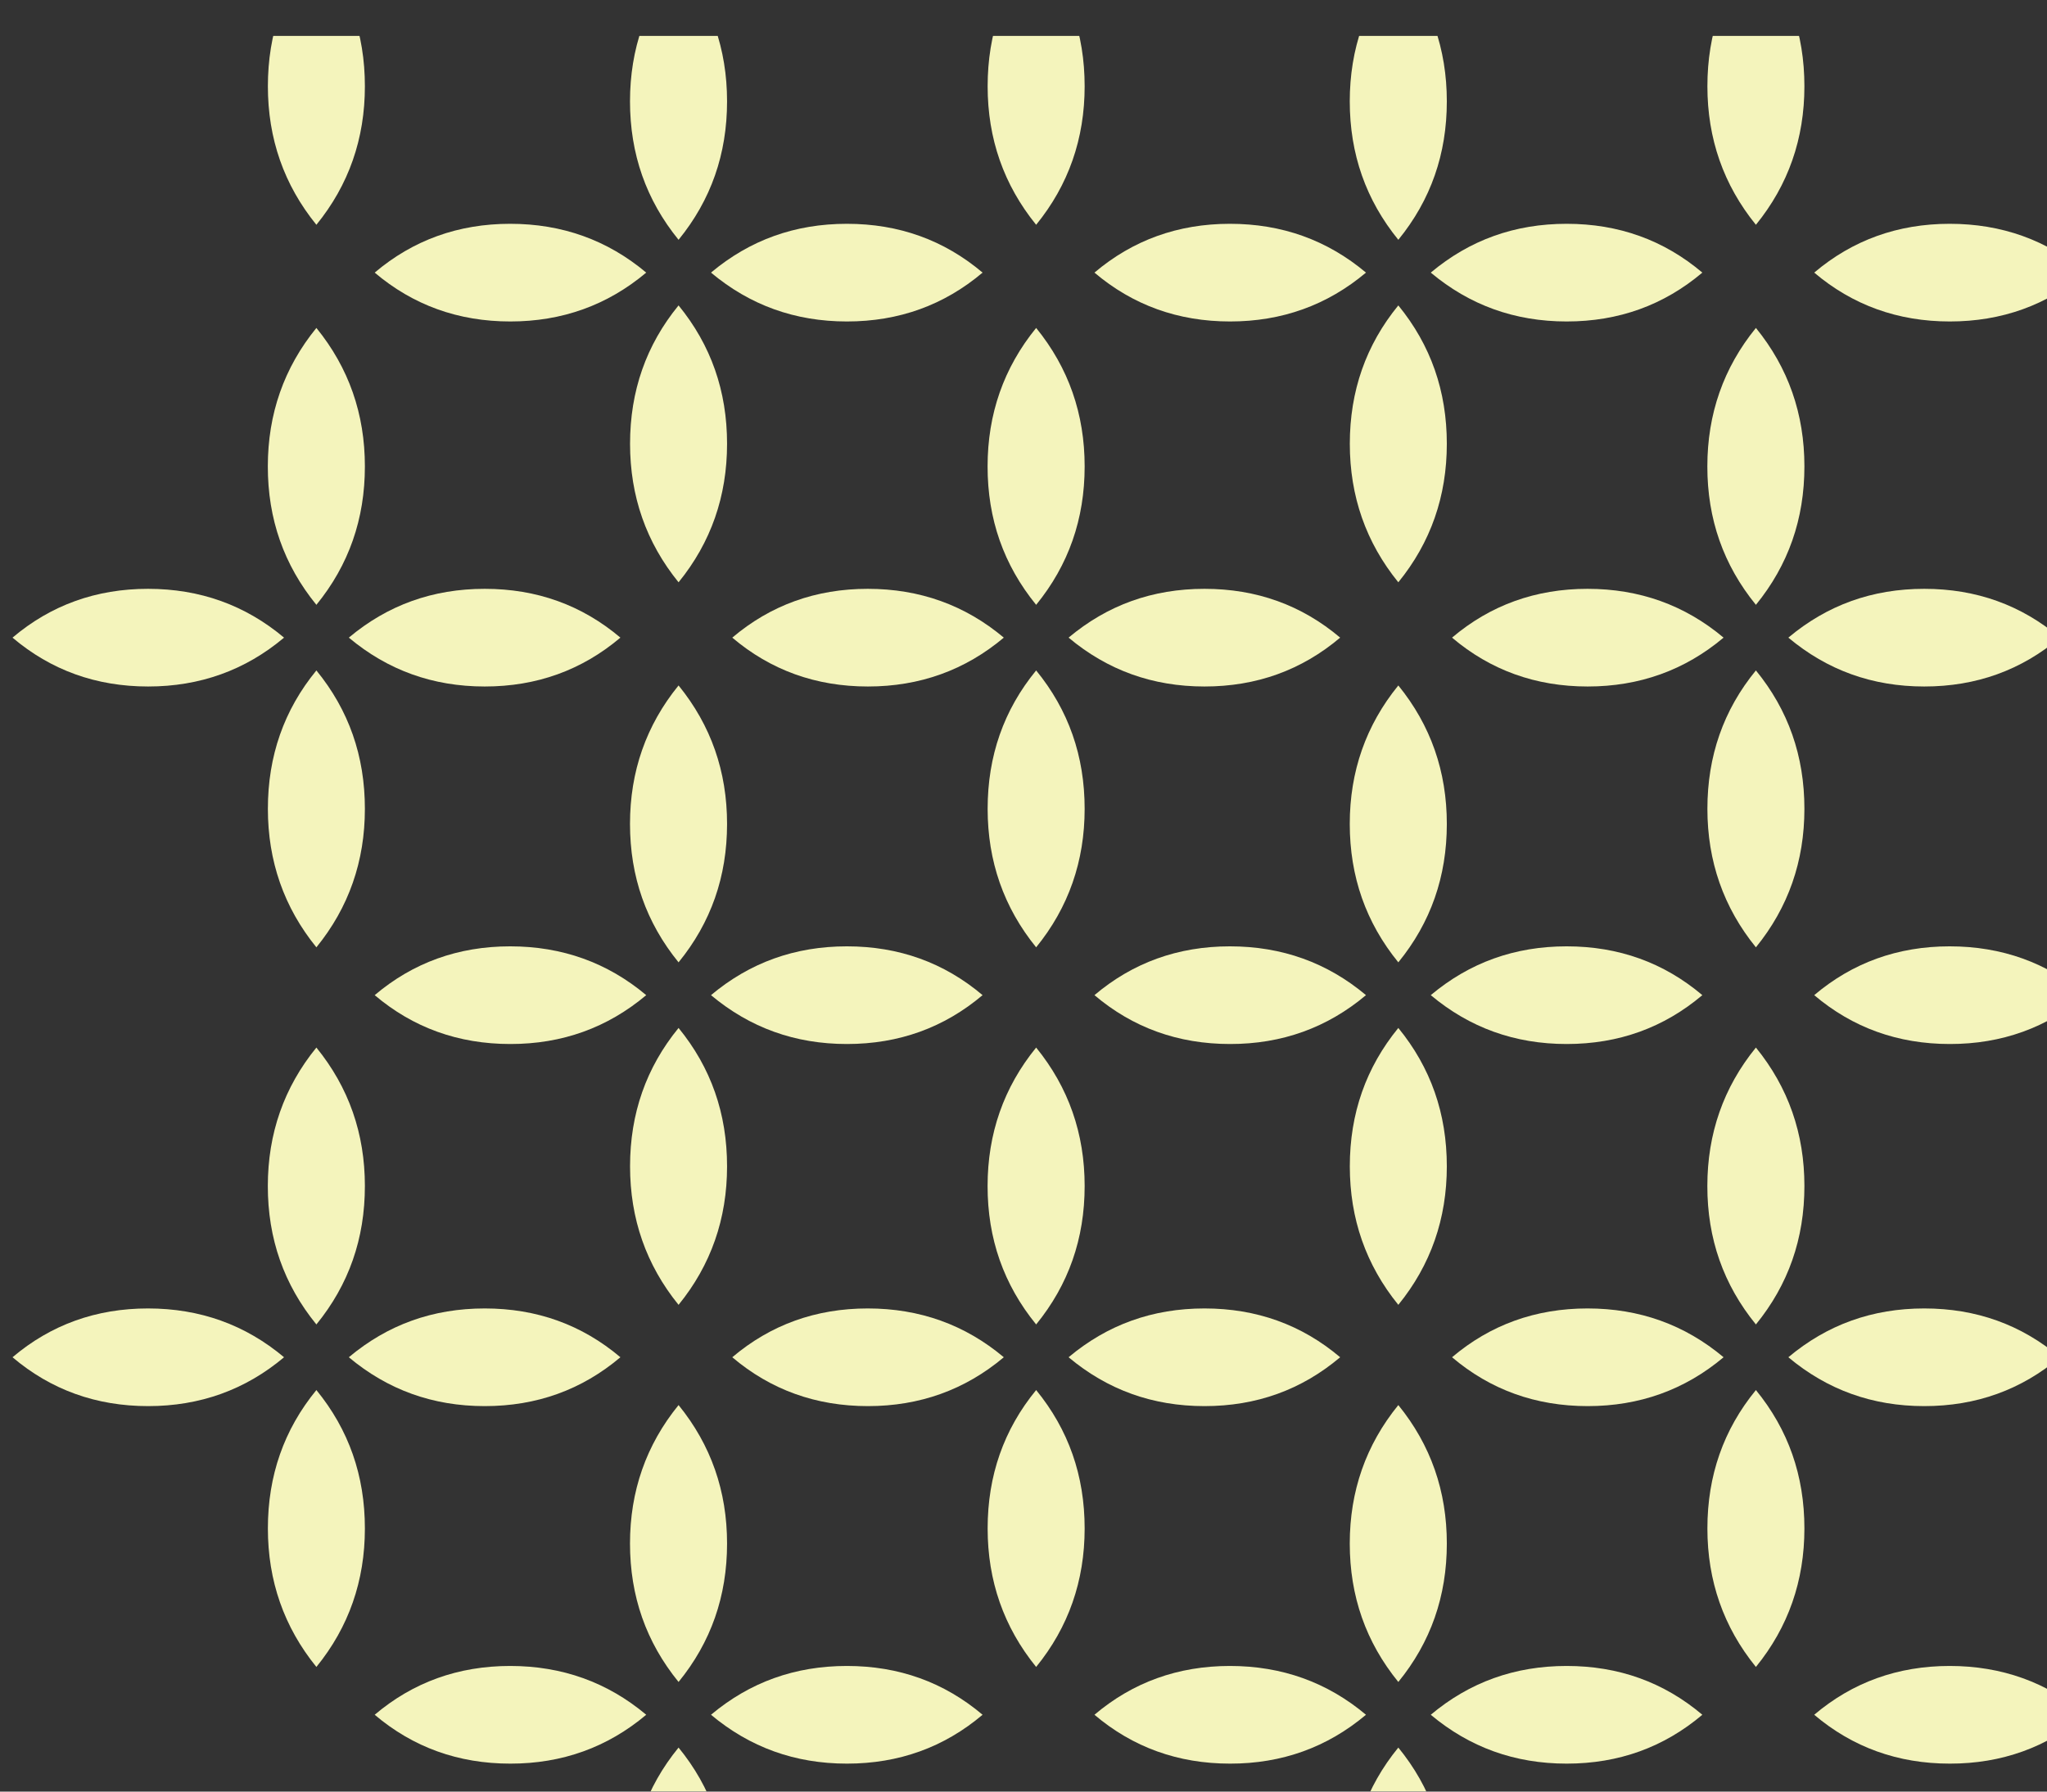
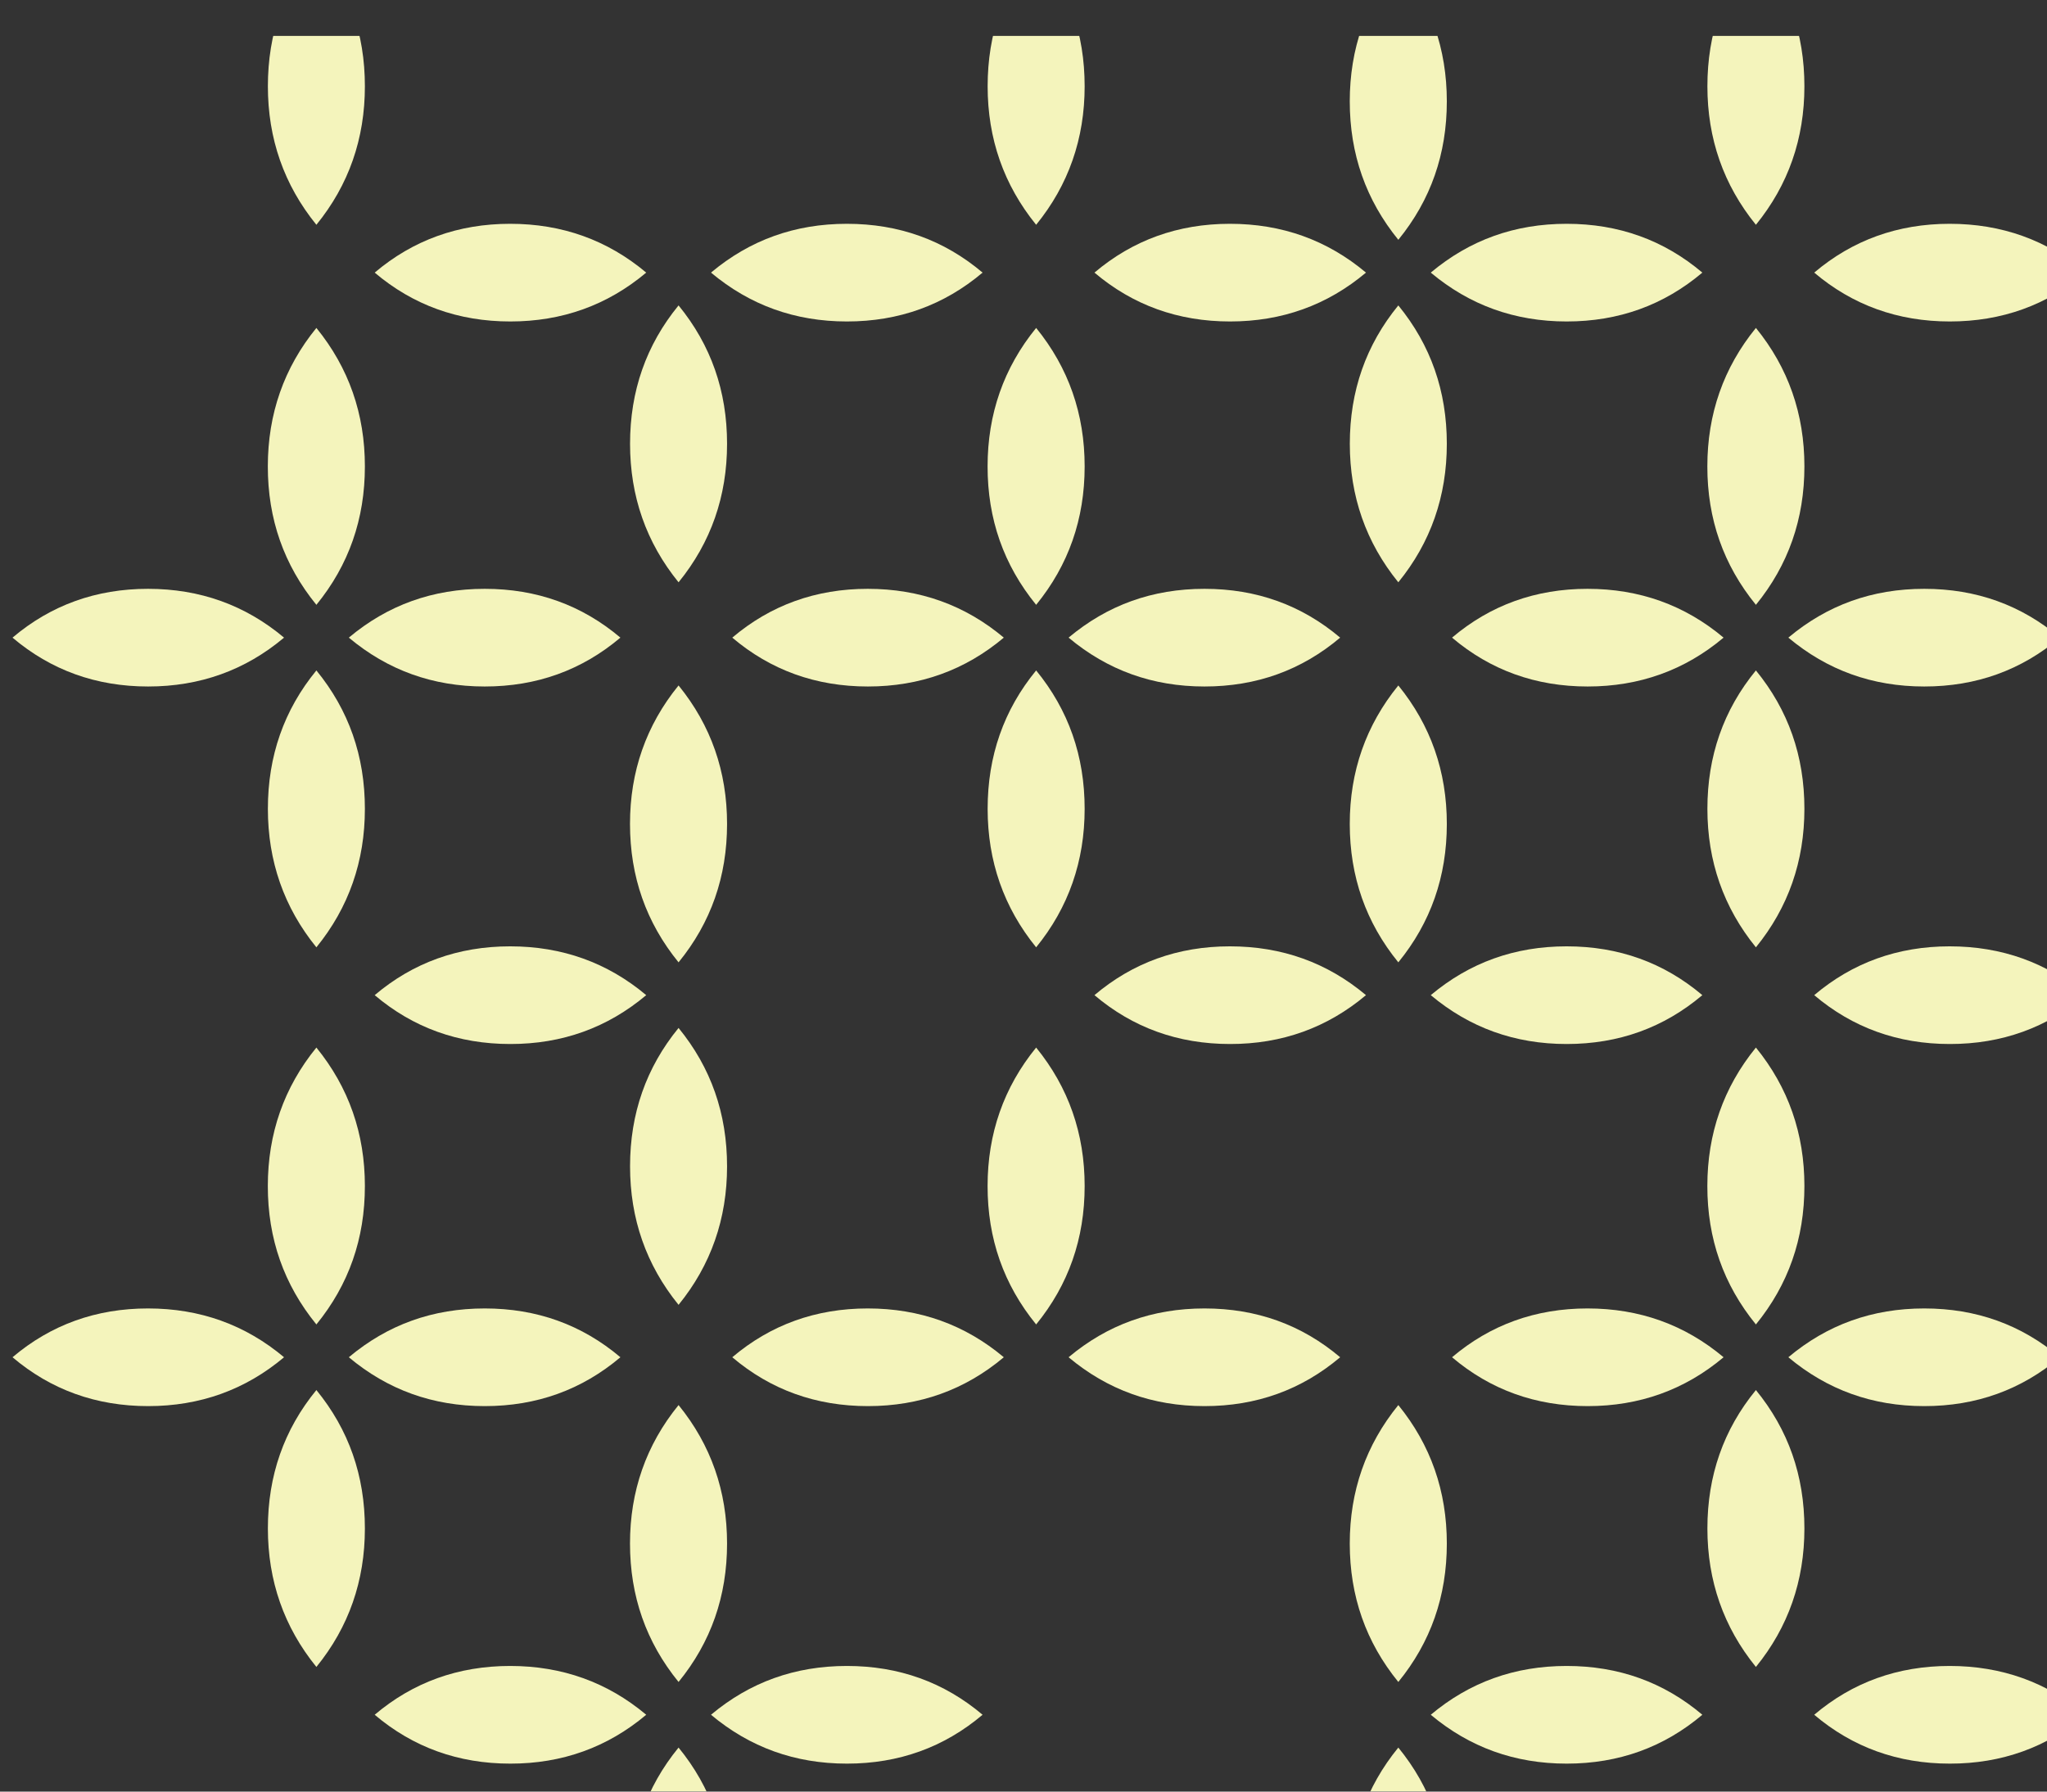
<svg xmlns="http://www.w3.org/2000/svg" xmlns:ns1="http://sodipodi.sourceforge.net/DTD/sodipodi-0.dtd" xmlns:ns2="http://www.inkscape.org/namespaces/inkscape" xmlns:xlink="http://www.w3.org/1999/xlink" width="104.005mm" height="91.046mm" viewBox="0 0 104.005 91.046" version="1.1" id="svg17110" ns1:docname="feuille-groupe-jaune.svg" ns2:version="1.2.2 (b0a8486541, 2022-12-01)">
  <rect x="0" y="0" width="104.005" height="91.046" fill="#333333" stroke="none" />
  <ns1:namedview id="namedview370408" pagecolor="#ffffff" bordercolor="#666666" borderopacity="1.0" ns2:showpageshadow="2" ns2:pageopacity="0.0" ns2:pagecheckerboard="0" ns2:deskcolor="#d1d1d1" ns2:document-units="mm" showgrid="false" ns2:zoom="1.3091744" ns2:cx="32.081287" ns2:cy="171.48212" ns2:window-width="1674" ns2:window-height="752" ns2:window-x="2040" ns2:window-y="114" ns2:window-maximized="0" ns2:current-layer="svg17110" />
  <defs id="defs17107">
    <linearGradient ns2:collect="always" id="linearGradient370917">
      <stop style="stop-color:#000000;stop-opacity:1;" offset="0" id="stop370913" />
      <stop style="stop-color:#000000;stop-opacity:0;" offset="1" id="stop370915" />
    </linearGradient>
    <clipPath id="SVGID_00000065766100788589459980000010351620543871092888_">
      <use xlink:href="#SVGID_00000078002560803503041880000009143944314957714086_" style="overflow:visible" id="use45506" />
    </clipPath>
    <mask maskUnits="userSpaceOnUse" x="1502.33" y="4297.31" width="545.5" height="463.9" id="SVGID_00000091004893487368602810000017216725576391295402_">
      <g style="filter:url(#Adobe_OpacityMaskFilter_00000066514463077543202360000014865917422562004658_)" id="g45521">
        <linearGradient id="SVGID_00000109707934775827871000000005841837123905304474_" gradientUnits="userSpaceOnUse" x1="0" y1="6088.258" x2="1" y2="6088.258" gradientTransform="matrix(-404.489,0,0,404.489,1931.393,-2459588)">
          <stop offset="0" style="stop-color:#FFFFFF" id="stop45514" />
          <stop offset="1" style="stop-color:#000000" id="stop45516" />
        </linearGradient>
        <rect y="0" style="fill:url(#SVGID_00000109707934775827871000000005841837123905304474_)" width="1920" height="6092" clip-path="url(#SVGID_00000065766100788589459980000010351620543871092888_)" id="rect45519" x="0" />
      </g>
    </mask>
    <filter id="Adobe_OpacityMaskFilter_00000066514463077543202360000014865917422562004658_" filterUnits="userSpaceOnUse" x="1502.33" y="4297.31" width="545.5" height="463.9">
      <feColorMatrix type="matrix" values="1 0 0 0 0  0 1 0 0 0  0 0 1 0 0  0 0 0 1 0" id="feColorMatrix45509" />
    </filter>
    <clipPath id="SVGID_00000089560630721531567520000013023034045557929630_">
      <use xlink:href="#SVGID_00000024703051260888857560000002572186424836970921_" style="overflow:visible" id="use45527" />
    </clipPath>
    <clipPath id="SVGID_00000060002040682218156660000004397764934271781505_">
      <use xlink:href="#SVGID_00000125566519524980657170000003998917882684001206_" style="overflow:visible" id="use45533" />
    </clipPath>
    <rect id="SVGID_00000078002560803503041880000009143944314957714086_" width="1920" height="6092" x="0" y="0" />
    <rect id="SVGID_00000024703051260888857560000002572186424836970921_" x="1502.33" y="4378.88" width="545.5" height="346.11" />
    <rect id="SVGID_00000125566519524980657170000003998917882684001206_" x="1503.33" y="4379.88" width="543.5" height="344.11" />
    <linearGradient ns2:collect="always" xlink:href="#linearGradient370917" id="linearGradient370923" x1="1526.91" y1="4551.935" x2="1920" y2="4551.935" gradientUnits="userSpaceOnUse" />
  </defs>
  <g clip-path="none" id="g45668" transform="matrix(0.265,0,0,0.265,-403.995,-1158.843)" style="fill-opacity:1;fill:#f4f4bc">
    <defs id="defs45504" style="fill-opacity:1;fill:url(#linearGradient370923)" />
    <clipPath id="clipPath137502" style="fill-opacity:1;fill:url(#linearGradient370923)">
      <use xlink:href="#SVGID_00000078002560803503041880000009143944314957714086_" style="overflow:visible;fill-opacity:1;fill:url(#linearGradient370923)" id="use137500" />
    </clipPath>
    <defs id="defs45512" style="fill-opacity:1;fill:url(#linearGradient370923)" />
    <mask maskUnits="userSpaceOnUse" x="1502.33" y="4297.31" width="545.5" height="463.9" id="mask137519" style="fill-opacity:1;fill:url(#linearGradient370923)">
      <g style="filter:url(#Adobe_OpacityMaskFilter_00000066514463077543202360000014865917422562004658_);fill-opacity:1;fill:url(#linearGradient370923)" id="g137517">
        <linearGradient id="linearGradient137513" gradientUnits="userSpaceOnUse" x1="0" y1="6088.258" x2="1" y2="6088.258" gradientTransform="matrix(-404.489,0,0,404.489,1931.393,-2459588)" style="fill-opacity:1;fill:url(#linearGradient370923)">
          <stop offset="0" style="stop-color:#FFFFFF;fill-opacity:1;fill:url(#linearGradient370923)" id="stop137509" />
          <stop offset="1" style="stop-color:#000000;fill-opacity:1;fill:url(#linearGradient370923)" id="stop137511" />
        </linearGradient>
        <rect y="0" style="fill:url(#linearGradient370923);fill-opacity:1" width="1920" height="6092" clip-path="url(#SVGID_00000065766100788589459980000010351620543871092888_)" id="rect137515" x="0" />
      </g>
    </mask>
    <g mask="url(#SVGID_00000091004893487368602810000017216725576391295402_)" clip-path="url(#SVGID_00000065766100788589459980000010351620543871092888_)" id="g45666" style="fill-opacity:1;fill:#f4f4bc">
      <g id="g45664" style="fill-opacity:1;fill:#f4f4bc">
        <defs id="defs45525" style="fill-opacity:1;fill:url(#linearGradient370923)" />
        <clipPath id="clipPath137525" style="fill-opacity:1;fill:url(#linearGradient370923)">
          <use xlink:href="#SVGID_00000024703051260888857560000002572186424836970921_" style="overflow:visible;fill-opacity:1;fill:url(#linearGradient370923)" id="use137523" />
        </clipPath>
        <g clip-path="url(#SVGID_00000089560630721531567520000013023034045557929630_)" id="g45662" style="fill-opacity:1;fill:#f4f4bc">
          <defs id="defs45531" style="fill-opacity:1;fill:url(#linearGradient370923)" />
          <clipPath id="clipPath137531" style="fill-opacity:1;fill:url(#linearGradient370923)">
            <use xlink:href="#SVGID_00000125566519524980657170000003998917882684001206_" style="overflow:visible;fill-opacity:1;fill:url(#linearGradient370923)" id="use137529" />
          </clipPath>
          <path style="fill:#f4f4bc;fill-opacity:1" d="m 1585.17,4350.41 c 6.22,-7.63 9.3,-16.45 9.3,-26.55 0,-10.05 -3.08,-18.9 -9.3,-26.55 -6.22,7.64 -9.31,16.52 -9.31,26.55 -0.01,10.1 3.09,18.93 9.31,26.55" clip-path="url(#SVGID_00000060002040682218156660000004397764934271781505_)" id="path45536" />
          <path style="fill:#f4f4bc;fill-opacity:1" d="m 1591.39,4356.71 c 7.45,6.24 16.1,9.37 26.06,9.37 9.97,0 18.62,-3.13 26.01,-9.37 -7.39,-6.25 -16.06,-9.36 -26.01,-9.36 -9.96,0 -18.61,3.11 -26.06,9.36" clip-path="url(#SVGID_00000060002040682218156660000004397764934271781505_)" id="path45538" />
          <path style="fill:#f4f4bc;fill-opacity:1" d="m 1578.97,4356.71 c -7.43,-6.24 -16.12,-9.36 -26.09,-9.36 -9.94,0 -18.62,3.13 -25.97,9.36 7.36,6.24 16.04,9.37 26,9.37 9.94,0 18.63,-3.13 26.06,-9.37" clip-path="url(#SVGID_00000060002040682218156660000004397764934271781505_)" id="path45540" />
          <path style="fill:#f4f4bc;fill-opacity:1" d="m 1575.87,4389.54 c 0,10.04 3.09,18.91 9.3,26.56 6.22,-7.64 9.3,-16.52 9.3,-26.56 0,-10.12 -3.08,-18.93 -9.3,-26.54 -6.22,7.59 -9.3,16.42 -9.3,26.54" clip-path="url(#SVGID_00000060002040682218156660000004397764934271781505_)" id="path45542" />
          <path style="fill:#f4f4bc;fill-opacity:1" d="m 1585.17,4488.98 c 6.22,-7.63 9.3,-16.45 9.3,-26.55 0,-10.05 -3.08,-18.9 -9.3,-26.55 -6.22,7.64 -9.31,16.52 -9.31,26.55 -0.01,10.09 3.09,18.92 9.31,26.55" clip-path="url(#SVGID_00000060002040682218156660000004397764934271781505_)" id="path45544" />
          <path style="fill:#f4f4bc;fill-opacity:1" d="m 1591.39,4495.27 c 7.45,6.24 16.1,9.37 26.06,9.37 9.97,0 18.62,-3.13 26.01,-9.37 -7.39,-6.25 -16.06,-9.36 -26.01,-9.36 -9.96,0 -18.61,3.11 -26.06,9.36" clip-path="url(#SVGID_00000060002040682218156660000004397764934271781505_)" id="path45546" />
          <path style="fill:#f4f4bc;fill-opacity:1" d="m 1578.97,4495.27 c -7.43,-6.24 -16.12,-9.36 -26.09,-9.36 -9.94,0 -18.62,3.13 -25.97,9.36 7.36,6.24 16.04,9.37 26,9.37 9.94,0 18.63,-3.12 26.06,-9.37" clip-path="url(#SVGID_00000060002040682218156660000004397764934271781505_)" id="path45548" />
          <path style="fill:#f4f4bc;fill-opacity:1" d="m 1575.87,4528.1 c 0,10.04 3.09,18.91 9.3,26.56 6.22,-7.64 9.3,-16.52 9.3,-26.56 0,-10.12 -3.08,-18.93 -9.3,-26.54 -6.22,7.59 -9.3,16.43 -9.3,26.54" clip-path="url(#SVGID_00000060002040682218156660000004397764934271781505_)" id="path45550" />
          <path style="fill:#f4f4bc;fill-opacity:1" d="m 1585.17,4626.98 c 6.22,-7.63 9.3,-16.45 9.3,-26.55 0,-10.05 -3.08,-18.9 -9.3,-26.55 -6.22,7.64 -9.31,16.52 -9.31,26.55 -0.01,10.09 3.09,18.92 9.31,26.55" clip-path="url(#SVGID_00000060002040682218156660000004397764934271781505_)" id="path45552" />
          <path style="fill:#f4f4bc;fill-opacity:1" d="m 1591.39,4633.27 c 7.45,6.24 16.1,9.37 26.06,9.37 9.97,0 18.62,-3.13 26.01,-9.37 -7.39,-6.25 -16.06,-9.36 -26.01,-9.36 -9.96,0 -18.61,3.11 -26.06,9.36" clip-path="url(#SVGID_00000060002040682218156660000004397764934271781505_)" id="path45554" />
          <path style="fill:#f4f4bc;fill-opacity:1" d="m 1578.97,4633.27 c -7.43,-6.24 -16.12,-9.36 -26.09,-9.36 -9.94,0 -18.62,3.13 -25.97,9.36 7.36,6.24 16.04,9.37 26,9.37 9.94,0 18.63,-3.12 26.06,-9.37" clip-path="url(#SVGID_00000060002040682218156660000004397764934271781505_)" id="path45556" />
          <path style="fill:#f4f4bc;fill-opacity:1" d="m 1575.87,4666.1 c 0,10.04 3.09,18.91 9.3,26.56 6.22,-7.64 9.3,-16.52 9.3,-26.56 0,-10.12 -3.08,-18.93 -9.3,-26.54 -6.22,7.59 -9.3,16.43 -9.3,26.54" clip-path="url(#SVGID_00000060002040682218156660000004397764934271781505_)" id="path45558" />
          <path style="fill:#f4f4bc;fill-opacity:1" d="m 1723.17,4350.41 c 6.22,-7.63 9.3,-16.45 9.3,-26.55 0,-10.05 -3.08,-18.9 -9.3,-26.55 -6.22,7.64 -9.31,16.52 -9.31,26.55 -0.01,10.1 3.09,18.93 9.31,26.55" clip-path="url(#SVGID_00000060002040682218156660000004397764934271781505_)" id="path45560" />
          <path style="fill:#f4f4bc;fill-opacity:1" d="m 1729.39,4356.71 c 7.45,6.24 16.1,9.37 26.06,9.37 9.97,0 18.62,-3.13 26.01,-9.37 -7.39,-6.25 -16.06,-9.36 -26.01,-9.36 -9.96,0 -18.61,3.11 -26.06,9.36" clip-path="url(#SVGID_00000060002040682218156660000004397764934271781505_)" id="path45562" />
          <path style="fill:#f4f4bc;fill-opacity:1" d="m 1716.97,4356.71 c -7.43,-6.24 -16.12,-9.36 -26.09,-9.36 -9.94,0 -18.62,3.13 -25.97,9.36 7.36,6.24 16.04,9.37 26,9.37 9.94,0 18.63,-3.13 26.06,-9.37" clip-path="url(#SVGID_00000060002040682218156660000004397764934271781505_)" id="path45564" />
          <path style="fill:#f4f4bc;fill-opacity:1" d="m 1713.87,4389.54 c 0,10.04 3.09,18.91 9.3,26.56 6.22,-7.64 9.3,-16.52 9.3,-26.56 0,-10.12 -3.08,-18.93 -9.3,-26.54 -6.22,7.59 -9.3,16.42 -9.3,26.54" clip-path="url(#SVGID_00000060002040682218156660000004397764934271781505_)" id="path45566" />
          <path style="fill:#f4f4bc;fill-opacity:1" d="m 1723.17,4488.98 c 6.22,-7.63 9.3,-16.45 9.3,-26.55 0,-10.05 -3.08,-18.9 -9.3,-26.55 -6.22,7.64 -9.31,16.52 -9.31,26.55 -0.01,10.09 3.09,18.92 9.31,26.55" clip-path="url(#SVGID_00000060002040682218156660000004397764934271781505_)" id="path45568" />
          <path style="fill:#f4f4bc;fill-opacity:1" d="m 1729.39,4495.27 c 7.45,6.24 16.1,9.37 26.06,9.37 9.97,0 18.62,-3.13 26.01,-9.37 -7.39,-6.25 -16.06,-9.36 -26.01,-9.36 -9.96,0 -18.61,3.11 -26.06,9.36" clip-path="url(#SVGID_00000060002040682218156660000004397764934271781505_)" id="path45570" />
          <path style="fill:#f4f4bc;fill-opacity:1" d="m 1716.97,4495.27 c -7.43,-6.24 -16.12,-9.36 -26.09,-9.36 -9.94,0 -18.62,3.13 -25.97,9.36 7.36,6.24 16.04,9.37 26,9.37 9.94,0 18.63,-3.12 26.06,-9.37" clip-path="url(#SVGID_00000060002040682218156660000004397764934271781505_)" id="path45572" />
          <path style="fill:#f4f4bc;fill-opacity:1" d="m 1713.87,4528.1 c 0,10.04 3.09,18.91 9.3,26.56 6.22,-7.64 9.3,-16.52 9.3,-26.56 0,-10.12 -3.08,-18.93 -9.3,-26.54 -6.22,7.59 -9.3,16.43 -9.3,26.54" clip-path="url(#SVGID_00000060002040682218156660000004397764934271781505_)" id="path45574" />
          <path style="fill:#f4f4bc;fill-opacity:1" d="m 1723.17,4626.98 c 6.22,-7.63 9.3,-16.45 9.3,-26.55 0,-10.05 -3.08,-18.9 -9.3,-26.55 -6.22,7.64 -9.31,16.52 -9.31,26.55 -0.01,10.09 3.09,18.92 9.31,26.55" clip-path="url(#SVGID_00000060002040682218156660000004397764934271781505_)" id="path45576" />
          <path style="fill:#f4f4bc;fill-opacity:1" d="m 1729.39,4633.27 c 7.45,6.24 16.1,9.37 26.06,9.37 9.97,0 18.62,-3.13 26.01,-9.37 -7.39,-6.25 -16.06,-9.36 -26.01,-9.36 -9.96,0 -18.61,3.11 -26.06,9.36" clip-path="url(#SVGID_00000060002040682218156660000004397764934271781505_)" id="path45578" />
          <path style="fill:#f4f4bc;fill-opacity:1" d="m 1716.97,4633.27 c -7.43,-6.24 -16.12,-9.36 -26.09,-9.36 -9.94,0 -18.62,3.13 -25.97,9.36 7.36,6.24 16.04,9.37 26,9.37 9.94,0 18.63,-3.12 26.06,-9.37" clip-path="url(#SVGID_00000060002040682218156660000004397764934271781505_)" id="path45580" />
-           <path style="fill:#f4f4bc;fill-opacity:1" d="m 1713.87,4666.1 c 0,10.04 3.09,18.91 9.3,26.56 6.22,-7.64 9.3,-16.52 9.3,-26.56 0,-10.12 -3.08,-18.93 -9.3,-26.54 -6.22,7.59 -9.3,16.43 -9.3,26.54" clip-path="url(#SVGID_00000060002040682218156660000004397764934271781505_)" id="path45582" />
          <path style="fill:#f4f4bc;fill-opacity:1" d="m 1861.17,4350.41 c 6.22,-7.63 9.3,-16.45 9.3,-26.55 0,-10.05 -3.08,-18.9 -9.3,-26.55 -6.22,7.64 -9.31,16.52 -9.31,26.55 -0.01,10.1 3.09,18.93 9.31,26.55" clip-path="url(#SVGID_00000060002040682218156660000004397764934271781505_)" id="path45584" />
          <path style="fill:#f4f4bc;fill-opacity:1" d="m 1867.39,4356.71 c 7.45,6.24 16.1,9.37 26.06,9.37 9.97,0 18.62,-3.13 26.01,-9.37 -7.39,-6.25 -16.06,-9.36 -26.01,-9.36 -9.96,0 -18.61,3.11 -26.06,9.36" clip-path="url(#SVGID_00000060002040682218156660000004397764934271781505_)" id="path45586" />
          <path style="fill:#f4f4bc;fill-opacity:1" d="m 1854.97,4356.71 c -7.43,-6.24 -16.12,-9.36 -26.09,-9.36 -9.94,0 -18.62,3.13 -25.97,9.36 7.36,6.24 16.04,9.37 26,9.37 9.94,0 18.63,-3.13 26.06,-9.37" clip-path="url(#SVGID_00000060002040682218156660000004397764934271781505_)" id="path45588" />
          <path style="fill:#f4f4bc;fill-opacity:1" d="m 1851.87,4389.54 c 0,10.04 3.09,18.91 9.3,26.56 6.22,-7.64 9.3,-16.52 9.3,-26.56 0,-10.12 -3.08,-18.93 -9.3,-26.54 -6.22,7.59 -9.3,16.42 -9.3,26.54" clip-path="url(#SVGID_00000060002040682218156660000004397764934271781505_)" id="path45590" />
          <path style="fill:#f4f4bc;fill-opacity:1" d="m 1861.17,4488.98 c 6.22,-7.63 9.3,-16.45 9.3,-26.55 0,-10.05 -3.08,-18.9 -9.3,-26.55 -6.22,7.64 -9.31,16.52 -9.31,26.55 -0.01,10.09 3.09,18.92 9.31,26.55" clip-path="url(#SVGID_00000060002040682218156660000004397764934271781505_)" id="path45592" />
          <path style="fill:#f4f4bc;fill-opacity:1" d="m 1867.39,4495.27 c 7.45,6.24 16.1,9.37 26.06,9.37 9.97,0 18.62,-3.13 26.01,-9.37 -7.39,-6.25 -16.06,-9.36 -26.01,-9.36 -9.96,0 -18.61,3.11 -26.06,9.36" clip-path="url(#SVGID_00000060002040682218156660000004397764934271781505_)" id="path45594" />
          <path style="fill:#f4f4bc;fill-opacity:1" d="m 1854.97,4495.27 c -7.43,-6.24 -16.12,-9.36 -26.09,-9.36 -9.94,0 -18.62,3.13 -25.97,9.36 7.36,6.24 16.04,9.37 26,9.37 9.94,0 18.63,-3.12 26.06,-9.37" clip-path="url(#SVGID_00000060002040682218156660000004397764934271781505_)" id="path45596" />
          <path style="fill:#f4f4bc;fill-opacity:1" d="m 1851.87,4528.1 c 0,10.04 3.09,18.91 9.3,26.56 6.22,-7.64 9.3,-16.52 9.3,-26.56 0,-10.12 -3.08,-18.93 -9.3,-26.54 -6.22,7.59 -9.3,16.43 -9.3,26.54" clip-path="url(#SVGID_00000060002040682218156660000004397764934271781505_)" id="path45598" />
          <path style="fill:#f4f4bc;fill-opacity:1" d="m 1861.17,4626.98 c 6.22,-7.63 9.3,-16.45 9.3,-26.55 0,-10.05 -3.08,-18.9 -9.3,-26.55 -6.22,7.64 -9.31,16.52 -9.31,26.55 -0.01,10.09 3.09,18.92 9.31,26.55" clip-path="url(#SVGID_00000060002040682218156660000004397764934271781505_)" id="path45600" />
          <path style="fill:#f4f4bc;fill-opacity:1" d="m 1867.39,4633.27 c 7.45,6.24 16.1,9.37 26.06,9.37 9.97,0 18.62,-3.13 26.01,-9.37 -7.39,-6.25 -16.06,-9.36 -26.01,-9.36 -9.96,0 -18.61,3.11 -26.06,9.36" clip-path="url(#SVGID_00000060002040682218156660000004397764934271781505_)" id="path45602" />
          <path style="fill:#f4f4bc;fill-opacity:1" d="m 1854.97,4633.27 c -7.43,-6.24 -16.12,-9.36 -26.09,-9.36 -9.94,0 -18.62,3.13 -25.97,9.36 7.36,6.24 16.04,9.37 26,9.37 9.94,0 18.63,-3.12 26.06,-9.37" clip-path="url(#SVGID_00000060002040682218156660000004397764934271781505_)" id="path45604" />
          <path style="fill:#f4f4bc;fill-opacity:1" d="m 1851.87,4666.1 c 0,10.04 3.09,18.91 9.3,26.56 6.22,-7.64 9.3,-16.52 9.3,-26.56 0,-10.12 -3.08,-18.93 -9.3,-26.54 -6.22,7.59 -9.3,16.43 -9.3,26.54" clip-path="url(#SVGID_00000060002040682218156660000004397764934271781505_)" id="path45606" />
-           <path style="fill:#f4f4bc;fill-opacity:1" d="m 1654.61,4418.98 c 6.22,-7.63 9.3,-16.45 9.3,-26.55 0,-10.05 -3.08,-18.9 -9.3,-26.55 -6.22,7.64 -9.31,16.52 -9.31,26.55 0,10.09 3.1,18.92 9.31,26.55" clip-path="url(#SVGID_00000060002040682218156660000004397764934271781505_)" id="path45608" />
          <path style="fill:#f4f4bc;fill-opacity:1" d="m 1660.83,4425.27 c 7.45,6.24 16.1,9.37 26.06,9.37 9.97,0 18.62,-3.13 26.01,-9.37 -7.39,-6.25 -16.06,-9.36 -26.01,-9.36 -9.96,0 -18.61,3.11 -26.06,9.36" clip-path="url(#SVGID_00000060002040682218156660000004397764934271781505_)" id="path45610" />
          <path style="fill:#f4f4bc;fill-opacity:1" d="m 1648.41,4425.27 c -7.43,-6.24 -16.12,-9.36 -26.09,-9.36 -9.94,0 -18.62,3.13 -25.97,9.36 7.36,6.24 16.04,9.37 26,9.37 9.94,0 18.63,-3.12 26.06,-9.37" clip-path="url(#SVGID_00000060002040682218156660000004397764934271781505_)" id="path45612" />
          <path style="fill:#f4f4bc;fill-opacity:1" d="m 1645.31,4458.1 c 0,10.04 3.09,18.91 9.3,26.56 6.22,-7.64 9.3,-16.52 9.3,-26.56 0,-10.12 -3.08,-18.93 -9.3,-26.54 -6.21,7.59 -9.3,16.43 -9.3,26.54" clip-path="url(#SVGID_00000060002040682218156660000004397764934271781505_)" id="path45614" />
          <path style="fill:#f4f4bc;fill-opacity:1" d="m 1654.61,4557.54 c 6.22,-7.63 9.3,-16.45 9.3,-26.55 0,-10.05 -3.08,-18.9 -9.3,-26.55 -6.22,7.64 -9.31,16.52 -9.31,26.55 0,10.1 3.1,18.92 9.31,26.55" clip-path="url(#SVGID_00000060002040682218156660000004397764934271781505_)" id="path45616" />
-           <path style="fill:#f4f4bc;fill-opacity:1" d="m 1660.83,4563.83 c 7.45,6.24 16.1,9.37 26.06,9.37 9.97,0 18.62,-3.13 26.01,-9.37 -7.39,-6.25 -16.06,-9.36 -26.01,-9.36 -9.96,0 -18.61,3.11 -26.06,9.36" clip-path="url(#SVGID_00000060002040682218156660000004397764934271781505_)" id="path45618" />
          <path style="fill:#f4f4bc;fill-opacity:1" d="m 1648.41,4563.83 c -7.43,-6.24 -16.12,-9.36 -26.09,-9.36 -9.94,0 -18.62,3.13 -25.97,9.36 7.36,6.24 16.04,9.37 26,9.37 9.94,0.01 18.63,-3.12 26.06,-9.37" clip-path="url(#SVGID_00000060002040682218156660000004397764934271781505_)" id="path45620" />
          <path style="fill:#f4f4bc;fill-opacity:1" d="m 1645.31,4596.66 c 0,10.04 3.09,18.91 9.3,26.56 6.22,-7.64 9.3,-16.52 9.3,-26.56 0,-10.12 -3.08,-18.93 -9.3,-26.54 -6.21,7.6 -9.3,16.43 -9.3,26.54" clip-path="url(#SVGID_00000060002040682218156660000004397764934271781505_)" id="path45622" />
          <path style="fill:#f4f4bc;fill-opacity:1" d="m 1654.61,4695.54 c 6.22,-7.63 9.3,-16.45 9.3,-26.55 0,-10.05 -3.08,-18.9 -9.3,-26.55 -6.22,7.64 -9.31,16.52 -9.31,26.55 0,10.1 3.1,18.92 9.31,26.55" clip-path="url(#SVGID_00000060002040682218156660000004397764934271781505_)" id="path45624" />
          <path style="fill:#f4f4bc;fill-opacity:1" d="m 1660.83,4701.83 c 7.45,6.24 16.1,9.37 26.06,9.37 9.97,0 18.62,-3.13 26.01,-9.37 -7.39,-6.25 -16.06,-9.36 -26.01,-9.36 -9.96,0 -18.61,3.11 -26.06,9.36" clip-path="url(#SVGID_00000060002040682218156660000004397764934271781505_)" id="path45626" />
          <path style="fill:#f4f4bc;fill-opacity:1" d="m 1648.41,4701.83 c -7.43,-6.24 -16.12,-9.36 -26.09,-9.36 -9.94,0 -18.62,3.13 -25.97,9.36 7.36,6.24 16.04,9.37 26,9.37 9.94,0.01 18.63,-3.12 26.06,-9.37" clip-path="url(#SVGID_00000060002040682218156660000004397764934271781505_)" id="path45628" />
          <path style="fill:#f4f4bc;fill-opacity:1" d="m 1645.31,4734.66 c 0,10.04 3.09,18.91 9.3,26.56 6.22,-7.64 9.3,-16.52 9.3,-26.56 0,-10.12 -3.08,-18.93 -9.3,-26.54 -6.21,7.6 -9.3,16.43 -9.3,26.54" clip-path="url(#SVGID_00000060002040682218156660000004397764934271781505_)" id="path45630" />
          <path style="fill:#f4f4bc;fill-opacity:1" d="m 1792.61,4418.98 c 6.22,-7.63 9.3,-16.45 9.3,-26.55 0,-10.05 -3.08,-18.9 -9.3,-26.55 -6.22,7.64 -9.31,16.52 -9.31,26.55 0,10.09 3.1,18.92 9.31,26.55" clip-path="url(#SVGID_00000060002040682218156660000004397764934271781505_)" id="path45632" />
          <path style="fill:#f4f4bc;fill-opacity:1" d="m 1798.83,4425.27 c 7.45,6.24 16.1,9.37 26.06,9.37 9.97,0 18.62,-3.13 26.01,-9.37 -7.39,-6.25 -16.06,-9.36 -26.01,-9.36 -9.96,0 -18.61,3.11 -26.06,9.36" clip-path="url(#SVGID_00000060002040682218156660000004397764934271781505_)" id="path45634" />
          <path style="fill:#f4f4bc;fill-opacity:1" d="m 1786.41,4425.27 c -7.43,-6.24 -16.12,-9.36 -26.09,-9.36 -9.94,0 -18.62,3.13 -25.97,9.36 7.36,6.24 16.04,9.37 26,9.37 9.94,0 18.63,-3.12 26.06,-9.37" clip-path="url(#SVGID_00000060002040682218156660000004397764934271781505_)" id="path45636" />
          <path style="fill:#f4f4bc;fill-opacity:1" d="m 1783.31,4458.1 c 0,10.04 3.09,18.91 9.3,26.56 6.22,-7.64 9.3,-16.52 9.3,-26.56 0,-10.12 -3.08,-18.93 -9.3,-26.54 -6.21,7.59 -9.3,16.43 -9.3,26.54" clip-path="url(#SVGID_00000060002040682218156660000004397764934271781505_)" id="path45638" />
          <path style="fill:#f4f4bc;fill-opacity:1" d="m 1792.61,4557.54 c 6.22,-7.63 9.3,-16.45 9.3,-26.55 0,-10.05 -3.08,-18.9 -9.3,-26.55 -6.22,7.64 -9.31,16.52 -9.31,26.55 0,10.1 3.1,18.92 9.31,26.55" clip-path="url(#SVGID_00000060002040682218156660000004397764934271781505_)" id="path45640" />
          <path style="fill:#f4f4bc;fill-opacity:1" d="m 1798.83,4563.83 c 7.45,6.24 16.1,9.37 26.06,9.37 9.97,0 18.62,-3.13 26.01,-9.37 -7.39,-6.25 -16.06,-9.36 -26.01,-9.36 -9.96,0 -18.61,3.11 -26.06,9.36" clip-path="url(#SVGID_00000060002040682218156660000004397764934271781505_)" id="path45642" />
          <path style="fill:#f4f4bc;fill-opacity:1" d="m 1786.41,4563.83 c -7.43,-6.24 -16.12,-9.36 -26.09,-9.36 -9.94,0 -18.62,3.13 -25.97,9.36 7.36,6.24 16.04,9.37 26,9.37 9.94,0.01 18.63,-3.12 26.06,-9.37" clip-path="url(#SVGID_00000060002040682218156660000004397764934271781505_)" id="path45644" />
-           <path style="fill:#f4f4bc;fill-opacity:1" d="m 1783.31,4596.66 c 0,10.04 3.09,18.91 9.3,26.56 6.22,-7.64 9.3,-16.52 9.3,-26.56 0,-10.12 -3.08,-18.93 -9.3,-26.54 -6.21,7.6 -9.3,16.43 -9.3,26.54" clip-path="url(#SVGID_00000060002040682218156660000004397764934271781505_)" id="path45646" />
          <path style="fill:#f4f4bc;fill-opacity:1" d="m 1792.61,4695.54 c 6.22,-7.63 9.3,-16.45 9.3,-26.55 0,-10.05 -3.08,-18.9 -9.3,-26.55 -6.22,7.64 -9.31,16.52 -9.31,26.55 0,10.1 3.1,18.92 9.31,26.55" clip-path="url(#SVGID_00000060002040682218156660000004397764934271781505_)" id="path45648" />
          <path style="fill:#f4f4bc;fill-opacity:1" d="m 1798.83,4701.83 c 7.45,6.24 16.1,9.37 26.06,9.37 9.97,0 18.62,-3.13 26.01,-9.37 -7.39,-6.25 -16.06,-9.36 -26.01,-9.36 -9.96,0 -18.61,3.11 -26.06,9.36" clip-path="url(#SVGID_00000060002040682218156660000004397764934271781505_)" id="path45650" />
-           <path style="fill:#f4f4bc;fill-opacity:1" d="m 1786.41,4701.83 c -7.43,-6.24 -16.12,-9.36 -26.09,-9.36 -9.94,0 -18.62,3.13 -25.97,9.36 7.36,6.24 16.04,9.37 26,9.37 9.94,0.01 18.63,-3.12 26.06,-9.37" clip-path="url(#SVGID_00000060002040682218156660000004397764934271781505_)" id="path45652" />
          <path style="fill:#f4f4bc;fill-opacity:1" d="m 1783.31,4734.66 c 0,10.04 3.09,18.91 9.3,26.56 6.22,-7.64 9.3,-16.52 9.3,-26.56 0,-10.12 -3.08,-18.93 -9.3,-26.54 -6.21,7.6 -9.3,16.43 -9.3,26.54" clip-path="url(#SVGID_00000060002040682218156660000004397764934271781505_)" id="path45654" />
          <path style="fill:#f4f4bc;fill-opacity:1" d="m 1924.41,4425.27 c -7.43,-6.24 -16.12,-9.36 -26.09,-9.36 -9.94,0 -18.62,3.13 -25.97,9.36 7.36,6.24 16.04,9.37 26,9.37 9.94,0 18.63,-3.12 26.06,-9.37" clip-path="url(#SVGID_00000060002040682218156660000004397764934271781505_)" id="path45656" />
          <path style="fill:#f4f4bc;fill-opacity:1" d="m 1924.41,4563.83 c -7.43,-6.24 -16.12,-9.36 -26.09,-9.36 -9.94,0 -18.62,3.13 -25.97,9.36 7.36,6.24 16.04,9.37 26,9.37 9.94,0.01 18.63,-3.12 26.06,-9.37" clip-path="url(#SVGID_00000060002040682218156660000004397764934271781505_)" id="path45658" />
          <path style="fill:#f4f4bc;fill-opacity:1" d="m 1924.41,4701.83 c -7.43,-6.24 -16.12,-9.36 -26.09,-9.36 -9.94,0 -18.62,3.13 -25.97,9.36 7.36,6.24 16.04,9.37 26,9.37 9.94,0.01 18.63,-3.12 26.06,-9.37" clip-path="url(#SVGID_00000060002040682218156660000004397764934271781505_)" id="path45660" />
        </g>
      </g>
    </g>
  </g>
</svg>